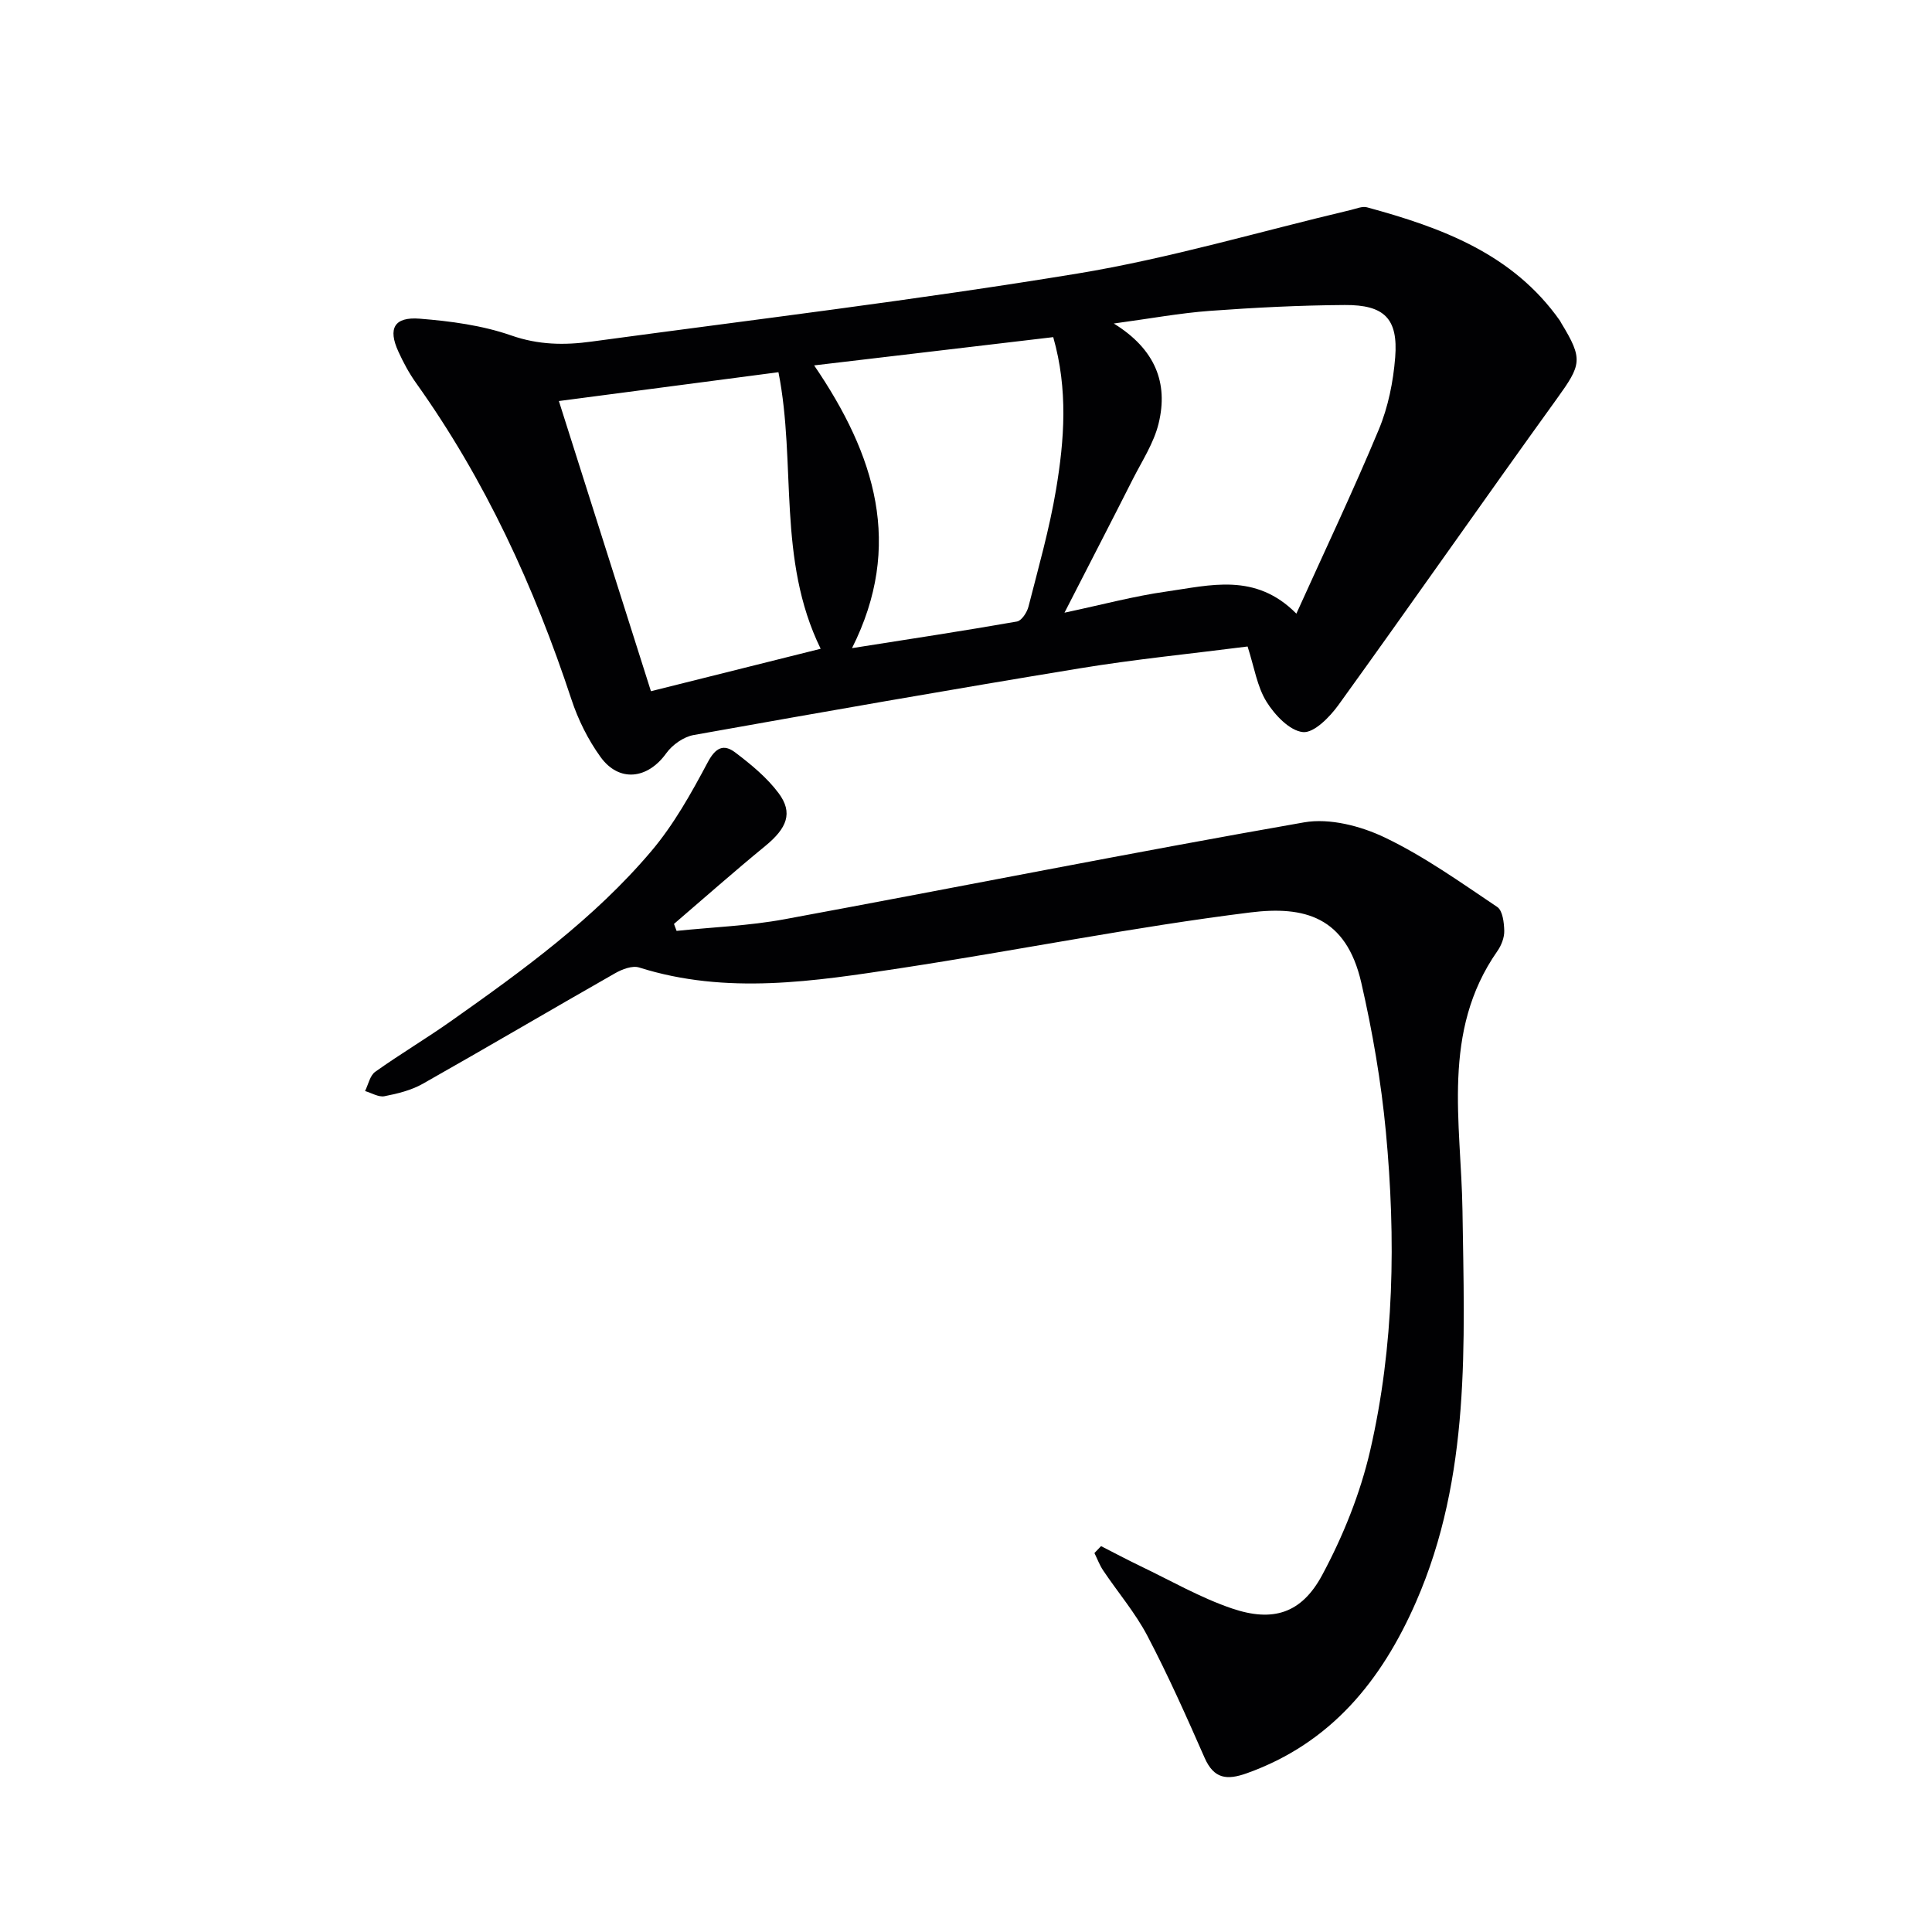
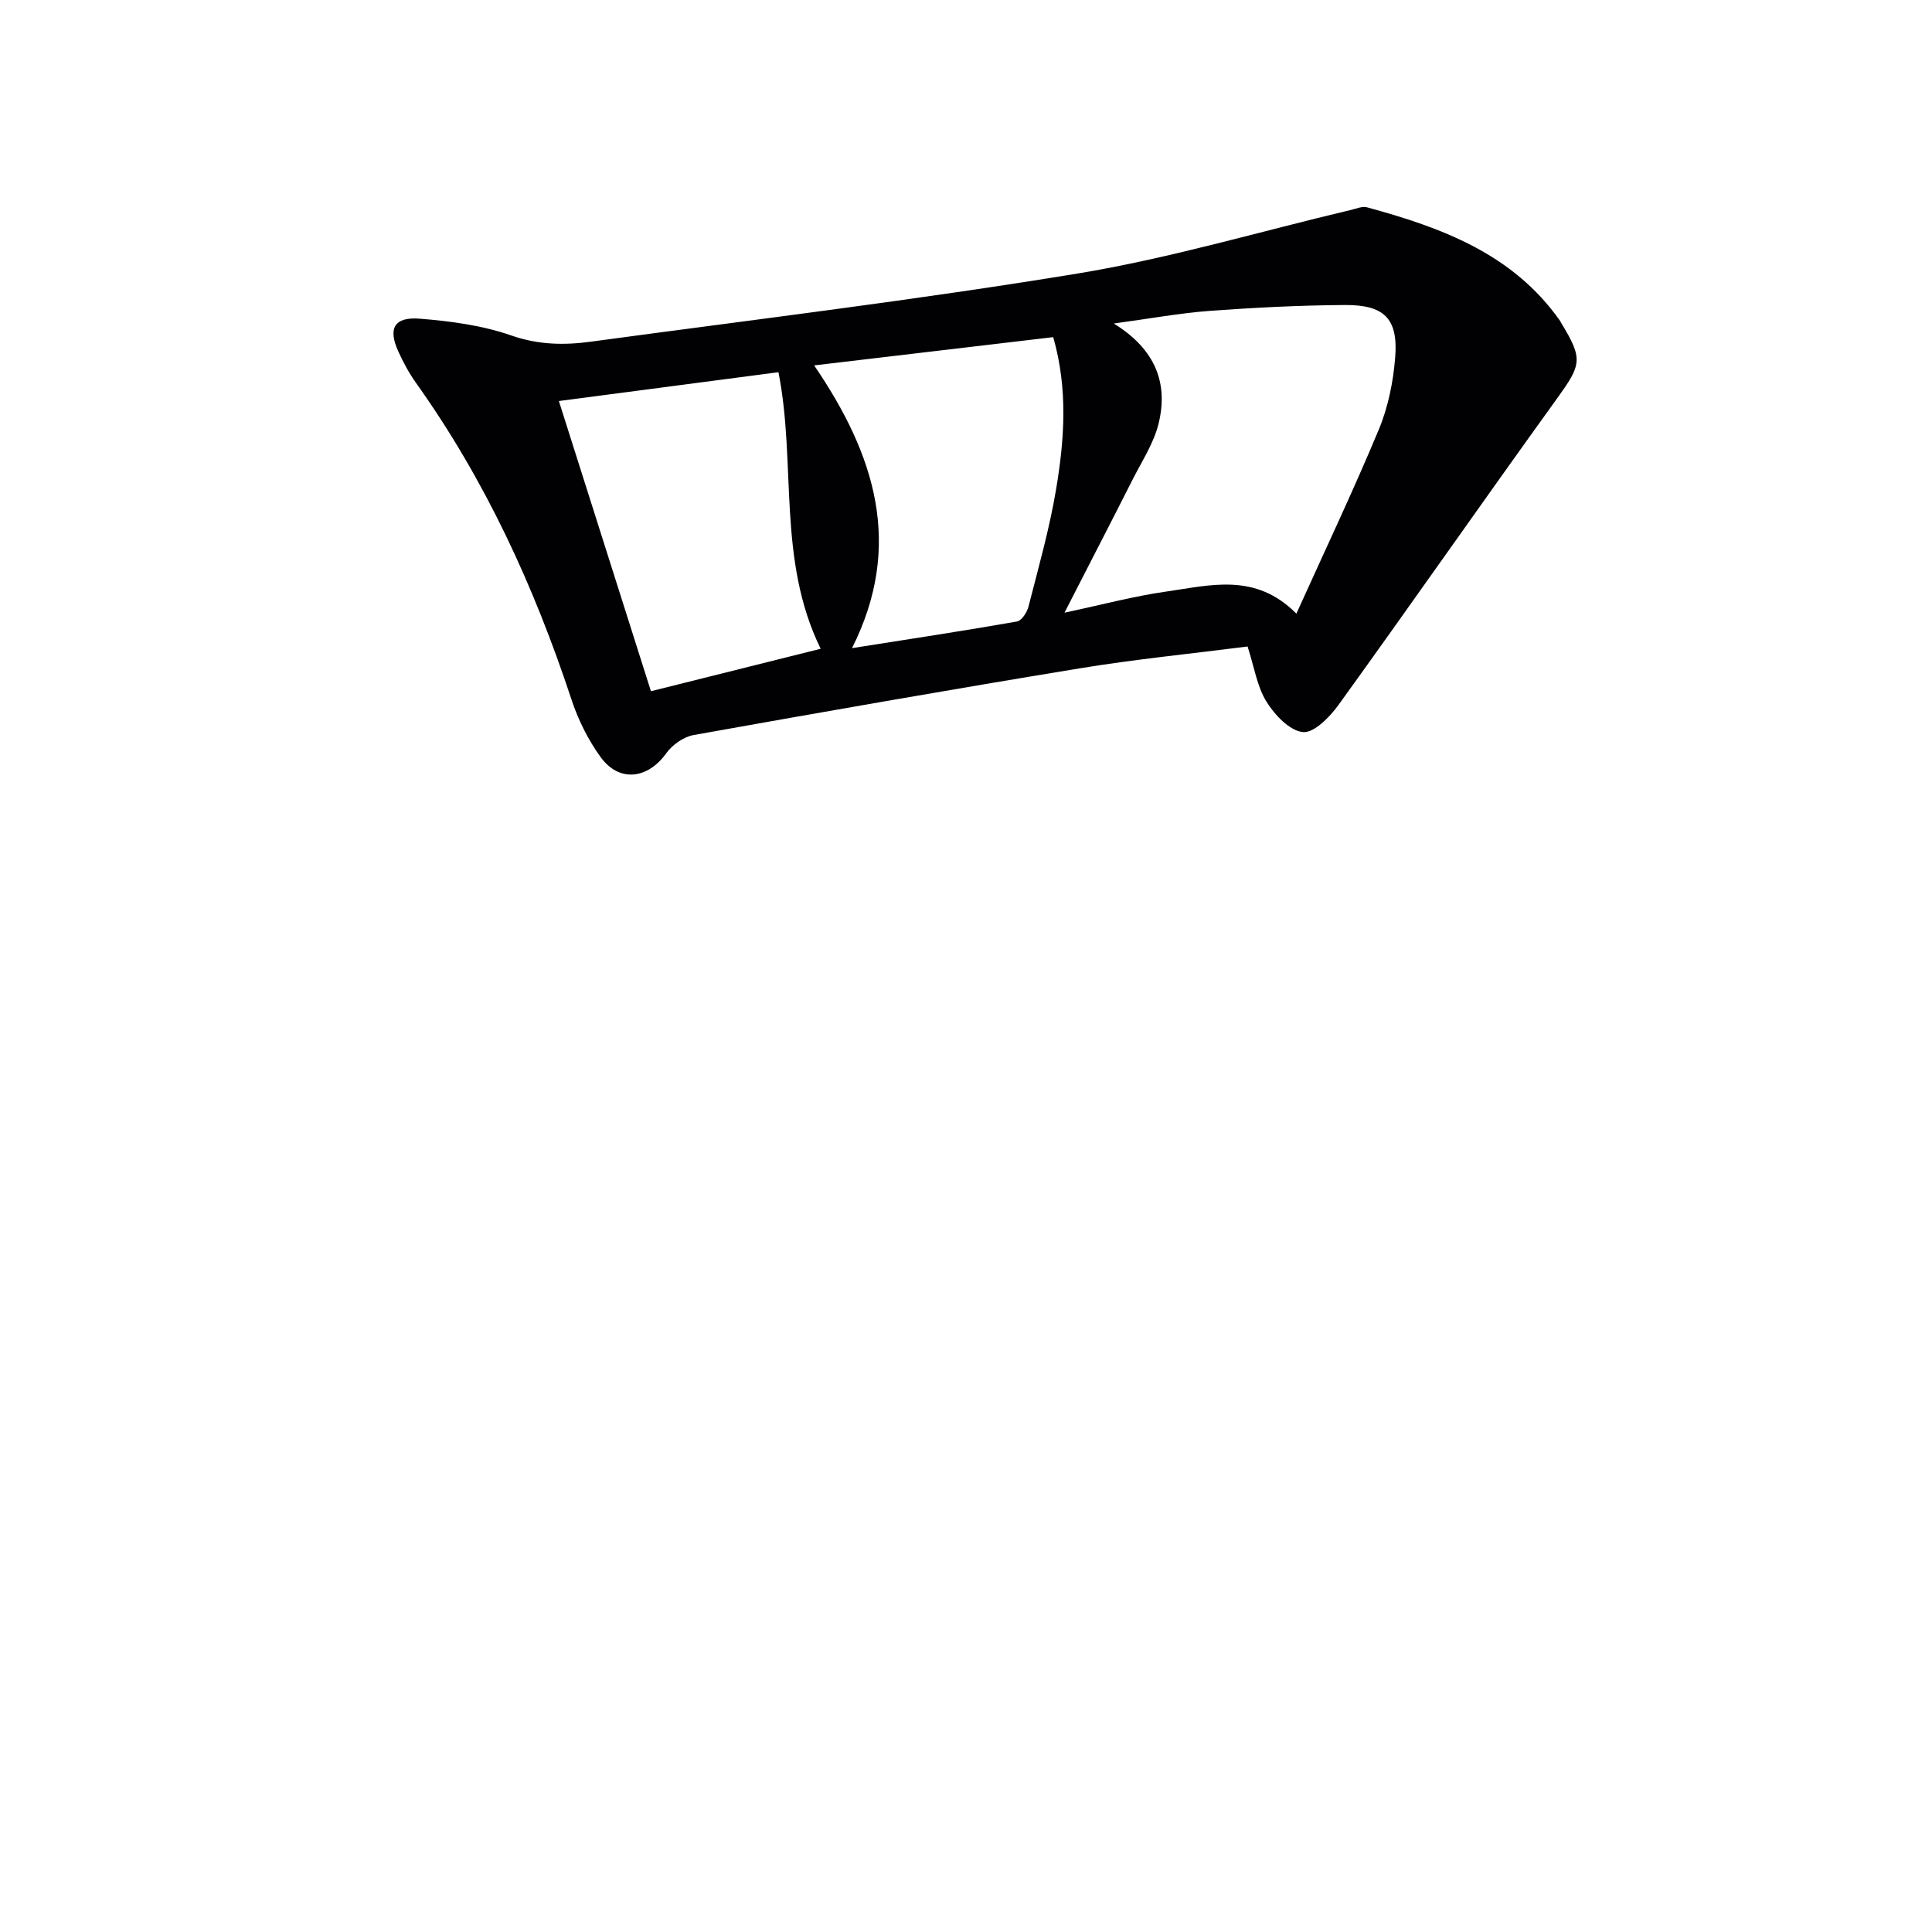
<svg xmlns="http://www.w3.org/2000/svg" enable-background="new 0 0 400 400" viewBox="0 0 400 400">
  <path d="m258.3 133.85c-11.72 1.5-23.29 2.64-34.73 4.52-26.69 4.38-53.34 9.05-79.96 13.81-2.07.37-4.41 2.02-5.66 3.76-3.84 5.37-9.76 6.12-13.62.78-2.58-3.57-4.64-7.72-6.02-11.91-7.7-23.34-17.85-45.44-32.17-65.52-1.44-2.02-2.64-4.25-3.67-6.52-2.18-4.76-.87-7.21 4.43-6.79 6.4.51 12.96 1.38 18.97 3.48 5.61 1.96 11 2.03 16.54 1.27 33.57-4.55 67.22-8.6 100.64-14.09 19.08-3.14 37.76-8.71 56.63-13.17 1.11-.26 2.37-.82 3.37-.54 15.43 4.2 30.18 9.62 39.93 23.48.09.13.15.3.24.44 4.6 7.54 4.2 8.64-.92 15.75-15.17 21.03-30 42.31-45.18 63.35-1.81 2.51-5.09 5.86-7.37 5.62-2.75-.28-5.83-3.54-7.53-6.28-1.95-3.13-2.53-7.12-3.92-11.44zm-27.7-66.87c8.59 5.31 11.32 12.32 9.28 20.69-.99 4.08-3.46 7.81-5.39 11.63-4.52 8.94-9.13 17.84-14.1 27.55 7.86-1.67 14.43-3.44 21.11-4.38 9.01-1.27 18.41-4.01 26.9 4.58 5.89-13.04 11.79-25.45 17.07-38.13 1.94-4.66 2.99-9.89 3.39-14.94.63-8-2.23-10.89-10.46-10.83-9.3.06-18.61.53-27.89 1.21-6.24.46-12.43 1.61-19.91 2.62zm-60.69 67.34c-9.07-18.53-4.99-38.3-8.74-57.26-15.17 1.99-30.14 3.96-45.46 5.97 6.52 20.55 12.73 40.12 19.06 60.08 11.79-2.95 23.27-5.82 35.14-8.79zm48.15-64.52c-16.5 1.95-32.8 3.88-49.5 5.85 12.66 18.57 18.53 37.26 7.84 58.54 11.62-1.83 22.9-3.54 34.14-5.51.98-.17 2.1-1.9 2.4-3.1 2.05-8.03 4.33-16.04 5.7-24.2 1.73-10.3 2.51-20.73-.58-31.58z" fill="#010103" />
-   <path d="m227.96 320.11c2.73 1.39 5.44 2.83 8.2 4.16 6.27 3 12.36 6.52 18.89 8.74 8.48 2.88 14.4 1.06 18.68-6.89 4.34-8.07 7.89-16.89 9.95-25.8 5-21.71 5.33-43.88 3.25-66-.98-10.36-2.76-20.71-5.09-30.86-3.15-13.73-11.85-15.93-22.97-14.55-24.18 3.01-48.12 7.83-72.23 11.51-18.05 2.75-36.19 5.61-54.31-.11-1.41-.45-3.53.36-4.98 1.19-13.3 7.57-26.48 15.35-39.81 22.88-2.38 1.35-5.22 2.05-7.94 2.58-1.22.24-2.67-.68-4.02-1.07.68-1.36 1.01-3.2 2.1-3.98 5.15-3.67 10.6-6.9 15.76-10.55 14.84-10.47 29.58-21.17 41.39-35.12 4.66-5.5 8.28-11.99 11.69-18.4 1.63-3.08 3.3-3.86 5.69-2.06 3.27 2.48 6.56 5.18 8.99 8.43 3.05 4.08 1.74 7.26-2.79 10.97-6.4 5.24-12.59 10.73-18.87 16.11.18.48.36.96.54 1.44 7.46-.77 15-1.05 22.35-2.41 35.87-6.62 71.65-13.78 107.57-20.06 5.29-.92 11.74.75 16.74 3.15 8.18 3.92 15.68 9.29 23.25 14.37 1.12.75 1.41 3.24 1.45 4.94.03 1.4-.6 3.02-1.43 4.2-11.66 16.68-7.49 35.46-7.22 53.72.4 27.44 1.76 55-9.62 81.03-7.13 16.29-17.61 29.24-35.02 35.46-4.12 1.47-6.81 1.2-8.75-3.2-3.74-8.5-7.52-17-11.83-25.22-2.52-4.8-6.12-9.02-9.16-13.55-.75-1.11-1.22-2.41-1.82-3.62.46-.48.92-.95 1.37-1.43z" fill="#010103" />
</svg>